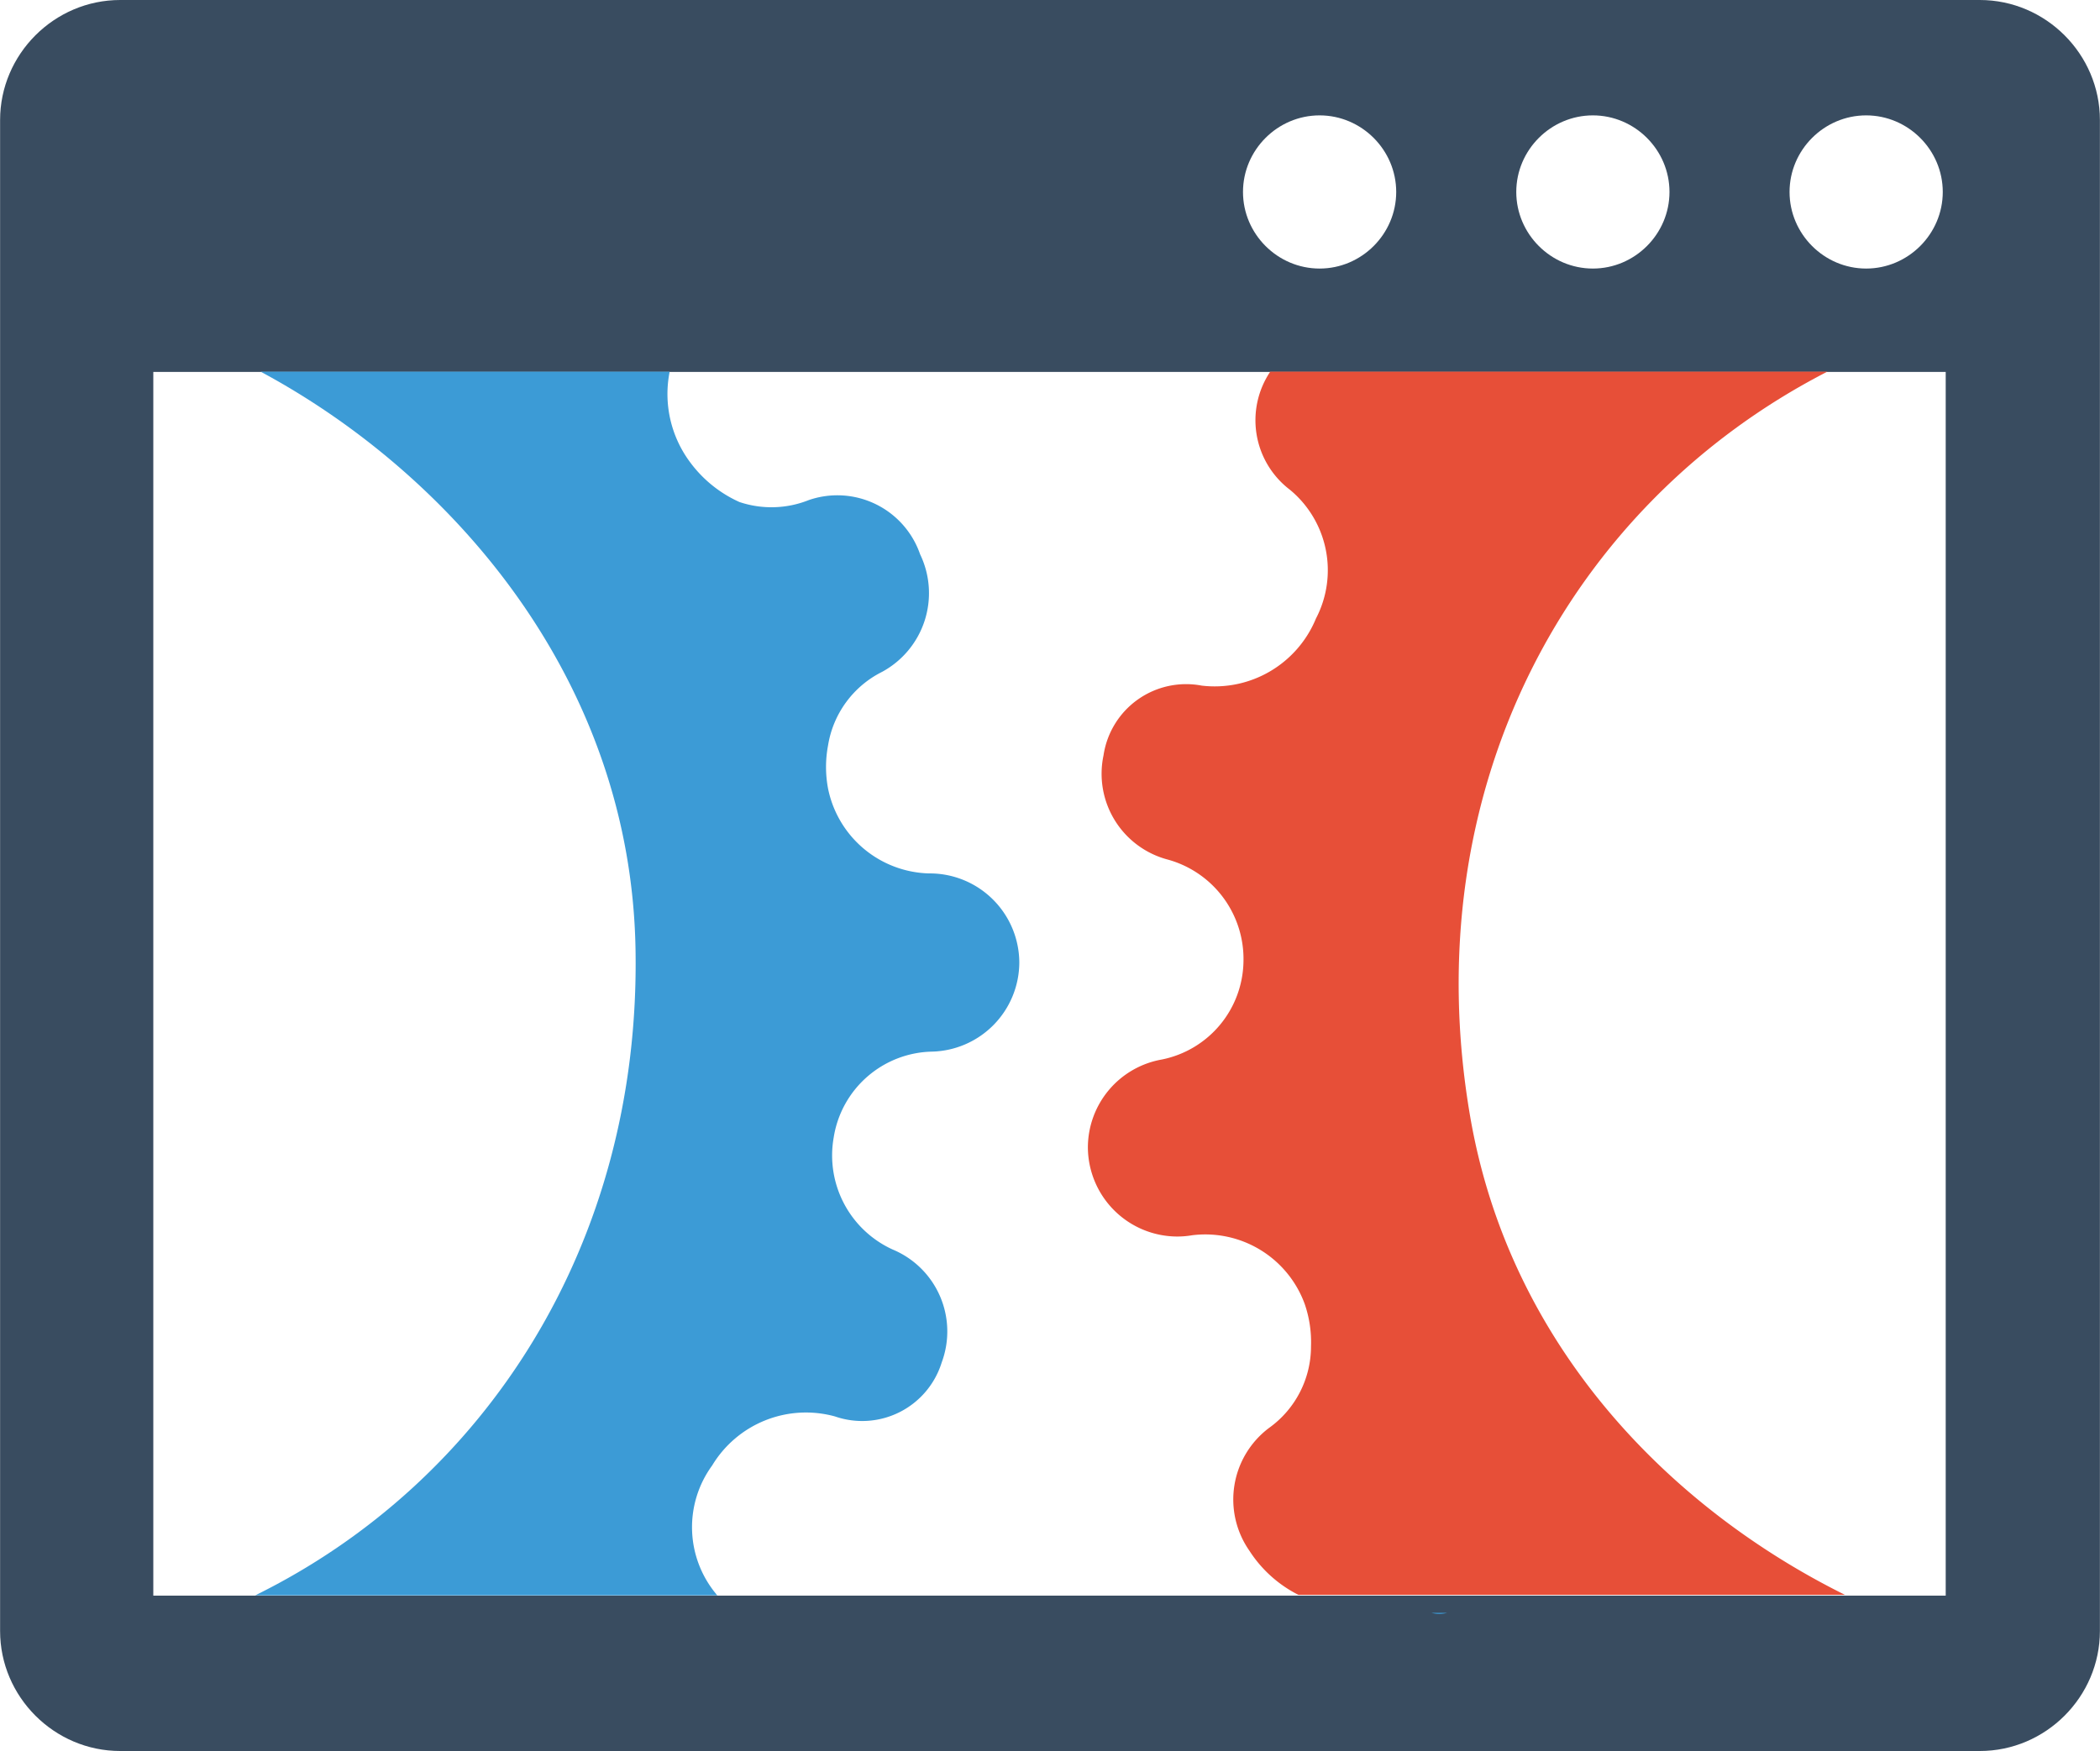
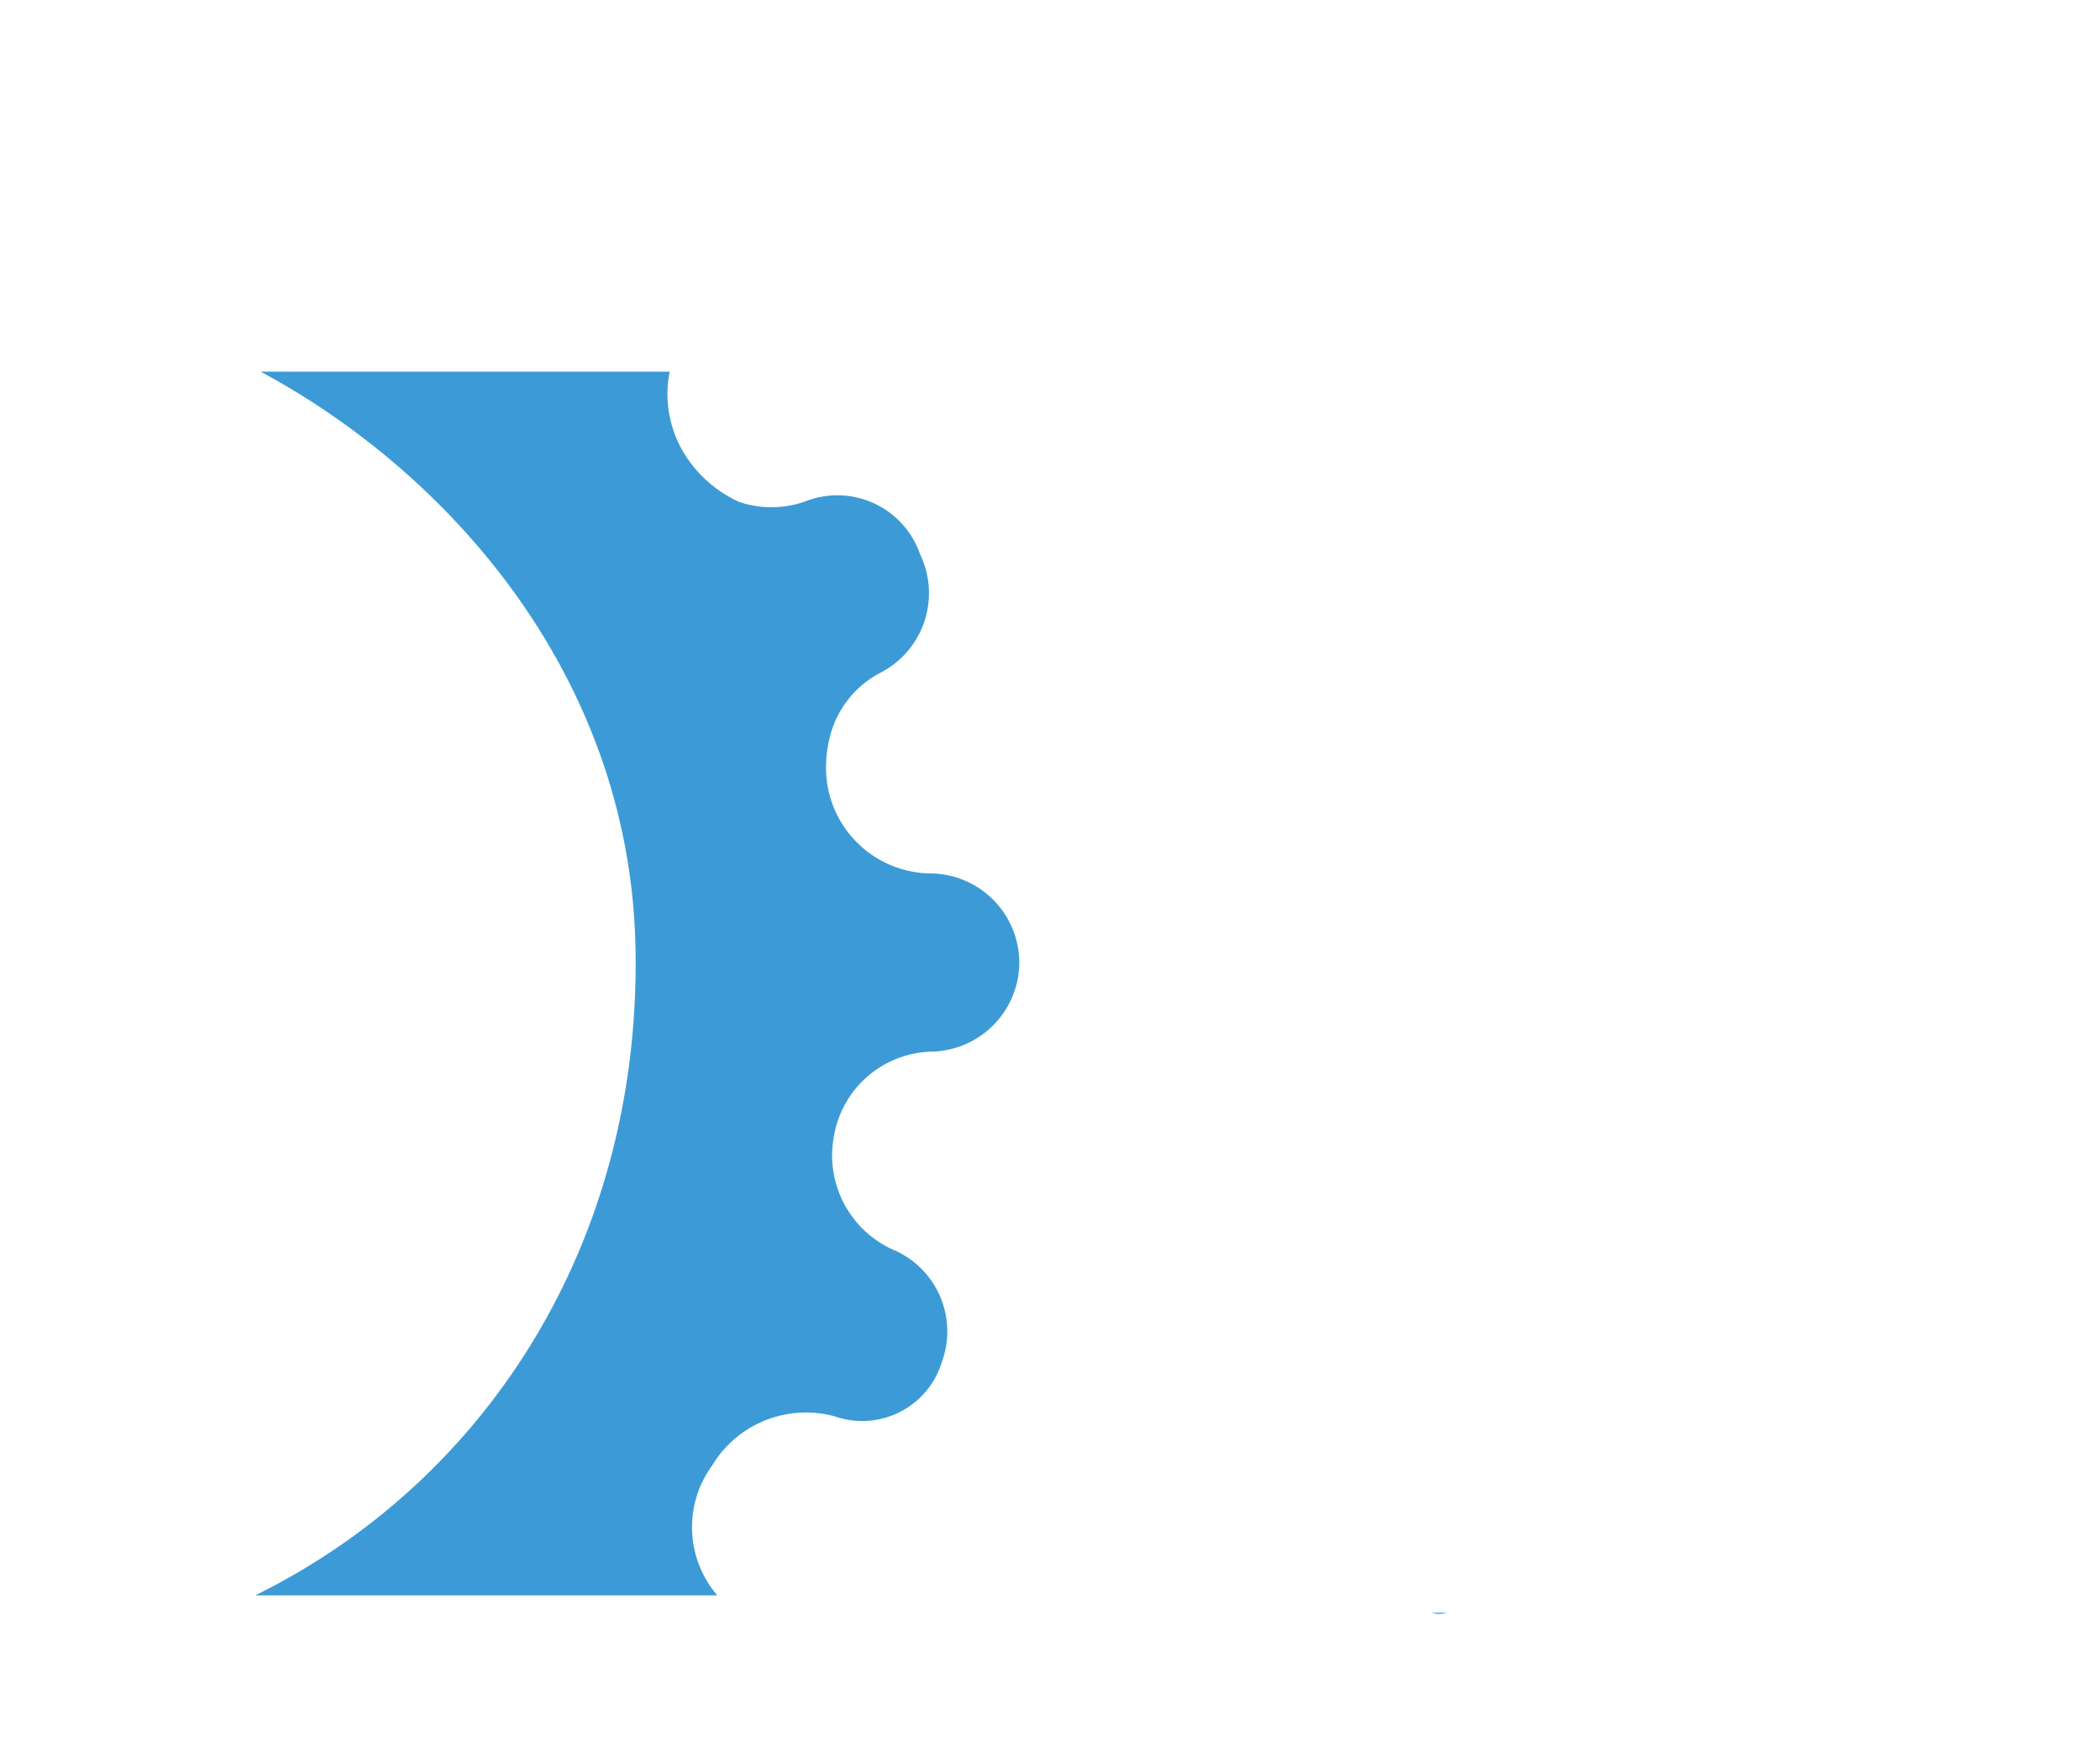
<svg xmlns="http://www.w3.org/2000/svg" clip-rule="evenodd" fill-rule="evenodd" stroke-linejoin="round" stroke-miterlimit="2" viewBox="0 0 85.52 71.33" width="2500" height="2085">
  <g fill-rule="nonzero">
-     <path d="M80.63 0H4.89C2.207 0 0 2.207 0 4.89v61.55c0 2.683 2.207 4.89 4.89 4.89h75.74c2.683 0 4.89-2.207 4.89-4.89V4.89c0-2.683-2.207-4.89-4.89-4.89zM76 4.7c1.712 0 3.12 1.408 3.12 3.12s-1.408 3.12-3.12 3.12-3.12-1.408-3.12-3.12S74.288 4.7 76 4.7zm-11.13 0c1.712 0 3.12 1.408 3.12 3.12s-1.408 3.12-3.12 3.12-3.12-1.408-3.12-3.12 1.408-3.12 3.12-3.12zm-11.13 0c1.712 0 3.12 1.408 3.12 3.12s-1.408 3.12-3.12 3.12-3.12-1.408-3.12-3.12 1.408-3.12 3.12-3.12zM79.24 65h-73V15.15h73z" fill="#394c60" />
    <path d="M29 59.7a4.46 4.46 0 0 1 5-2 3.39 3.39 0 0 0 4.35-2.2 3.616 3.616 0 0 0-2-4.6 4.21 4.21 0 0 1-2.4-4.56 4.142 4.142 0 0 1 3.99-3.5 3.647 3.647 0 0 0 3.57-3.63 3.647 3.647 0 0 0-3.63-3.63h-.06a4.312 4.312 0 0 1-4.1-3.46 4.724 4.724 0 0 1 0-1.75 4.072 4.072 0 0 1 2.2-3 3.647 3.647 0 0 0 1.55-4.79 3.567 3.567 0 0 0-4.53-2.21 4.1 4.1 0 0 1-2.83.08 5.09 5.09 0 0 1-2-1.61 4.65 4.65 0 0 1-.84-3.7H10.61c7.73 4.15 15.09 12.49 15.27 23.56.2 12-6.15 21.69-15.49 26.29h18.82A4.262 4.262 0 0 1 29 59.7z" fill="#3c9bd6" />
-     <path d="M52.53 19.95a4.252 4.252 0 0 1 1.06 5.25 4.46 4.46 0 0 1-4.65 2.73 3.4 3.4 0 0 0-4 2.84 3.616 3.616 0 0 0 2.63 4.25 4.201 4.201 0 0 1 3.07 4.14 4.141 4.141 0 0 1-3.32 4 3.643 3.643 0 0 0-3.017 3.58 3.649 3.649 0 0 0 3.632 3.632c.206 0 .412-.017.615-.052a4.311 4.311 0 0 1 4.58 2.79c.193.556.281 1.142.26 1.73a4.083 4.083 0 0 1-1.71 3.33 3.646 3.646 0 0 0-.8 5 5.096 5.096 0 0 0 2 1.8h22.26c-7.08-3.51-13.66-10.11-15.27-19.5-2.28-13.31 4-24.91 14.55-30.33H51.73a3.555 3.555 0 0 0 .8 4.81z" fill="#e74f38" />
    <path d="M58.94 65.7h-.65c.212.062.438.062.65 0z" fill="#3c9bd6" />
  </g>
</svg>